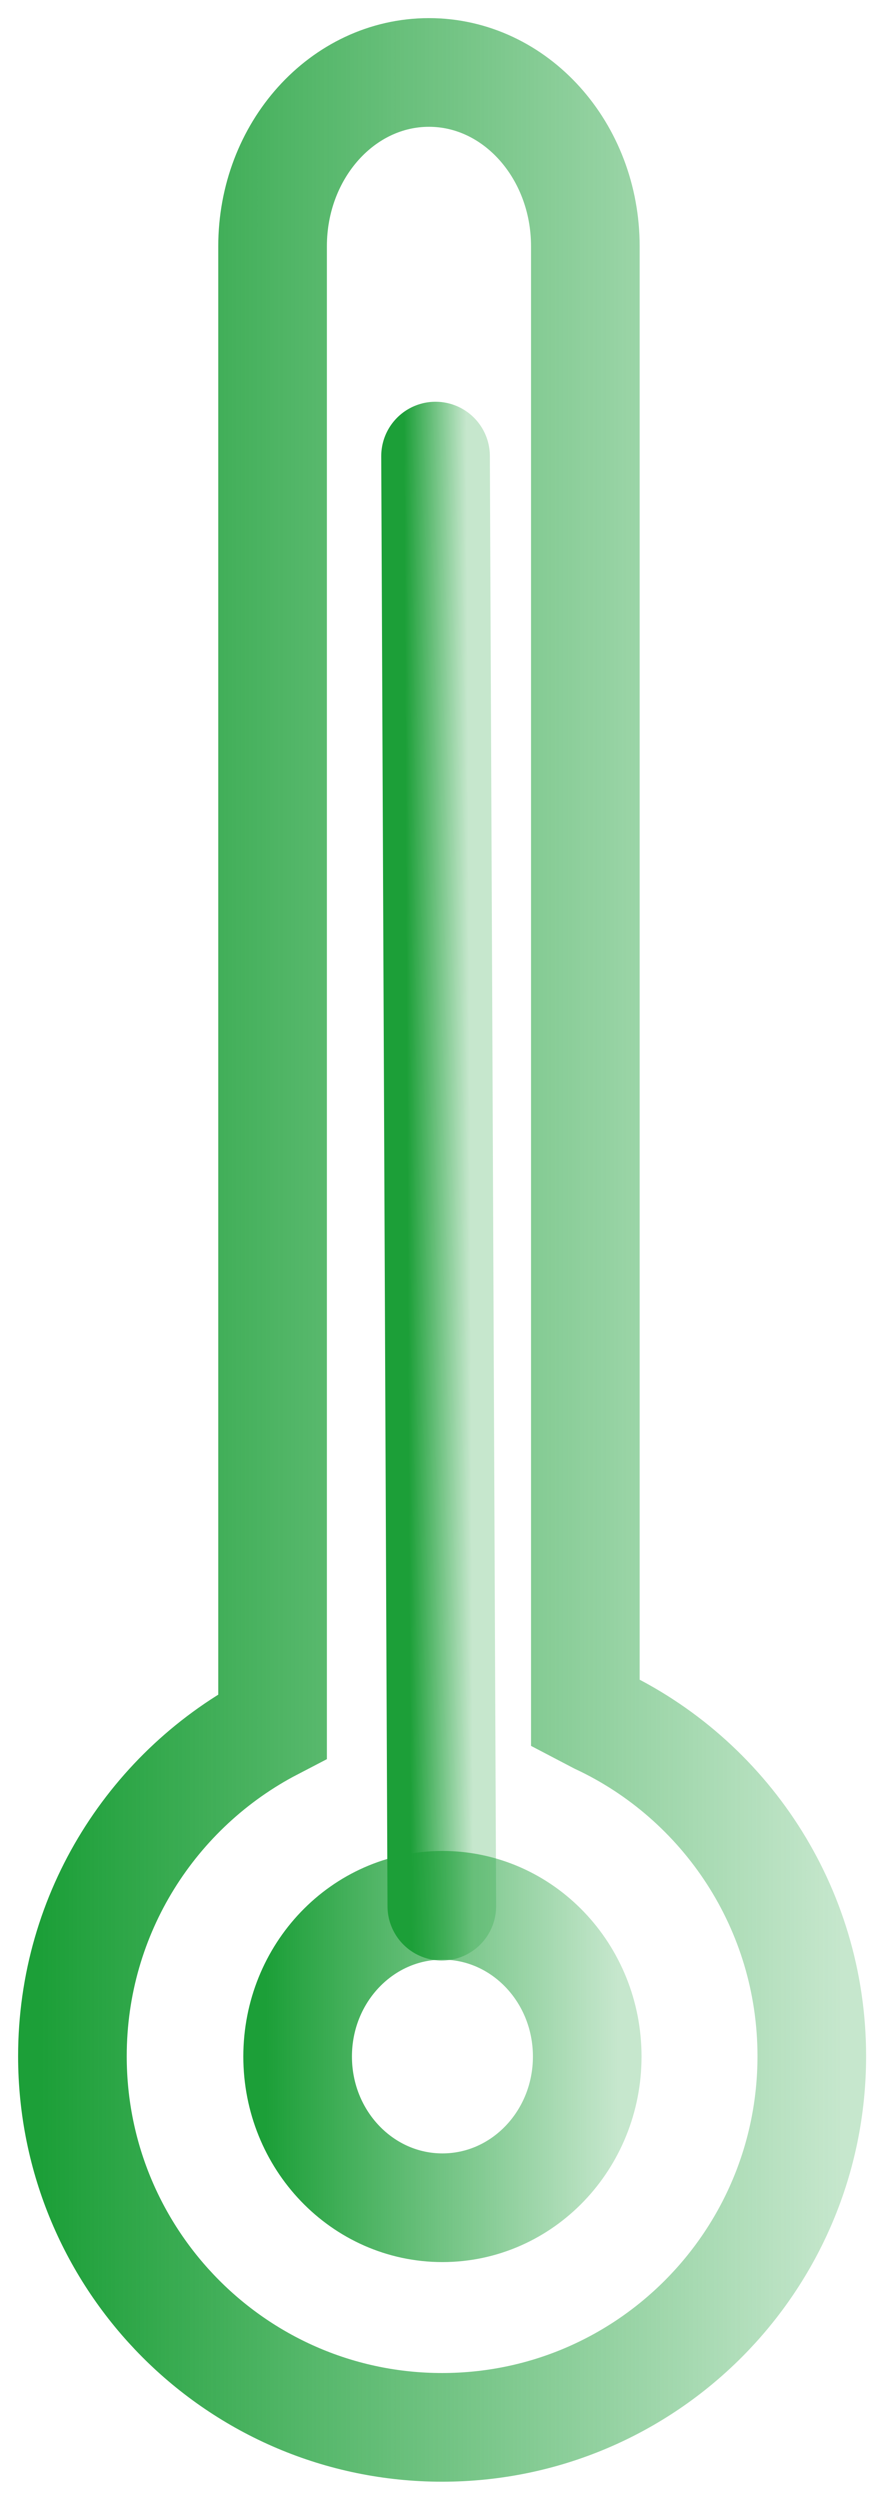
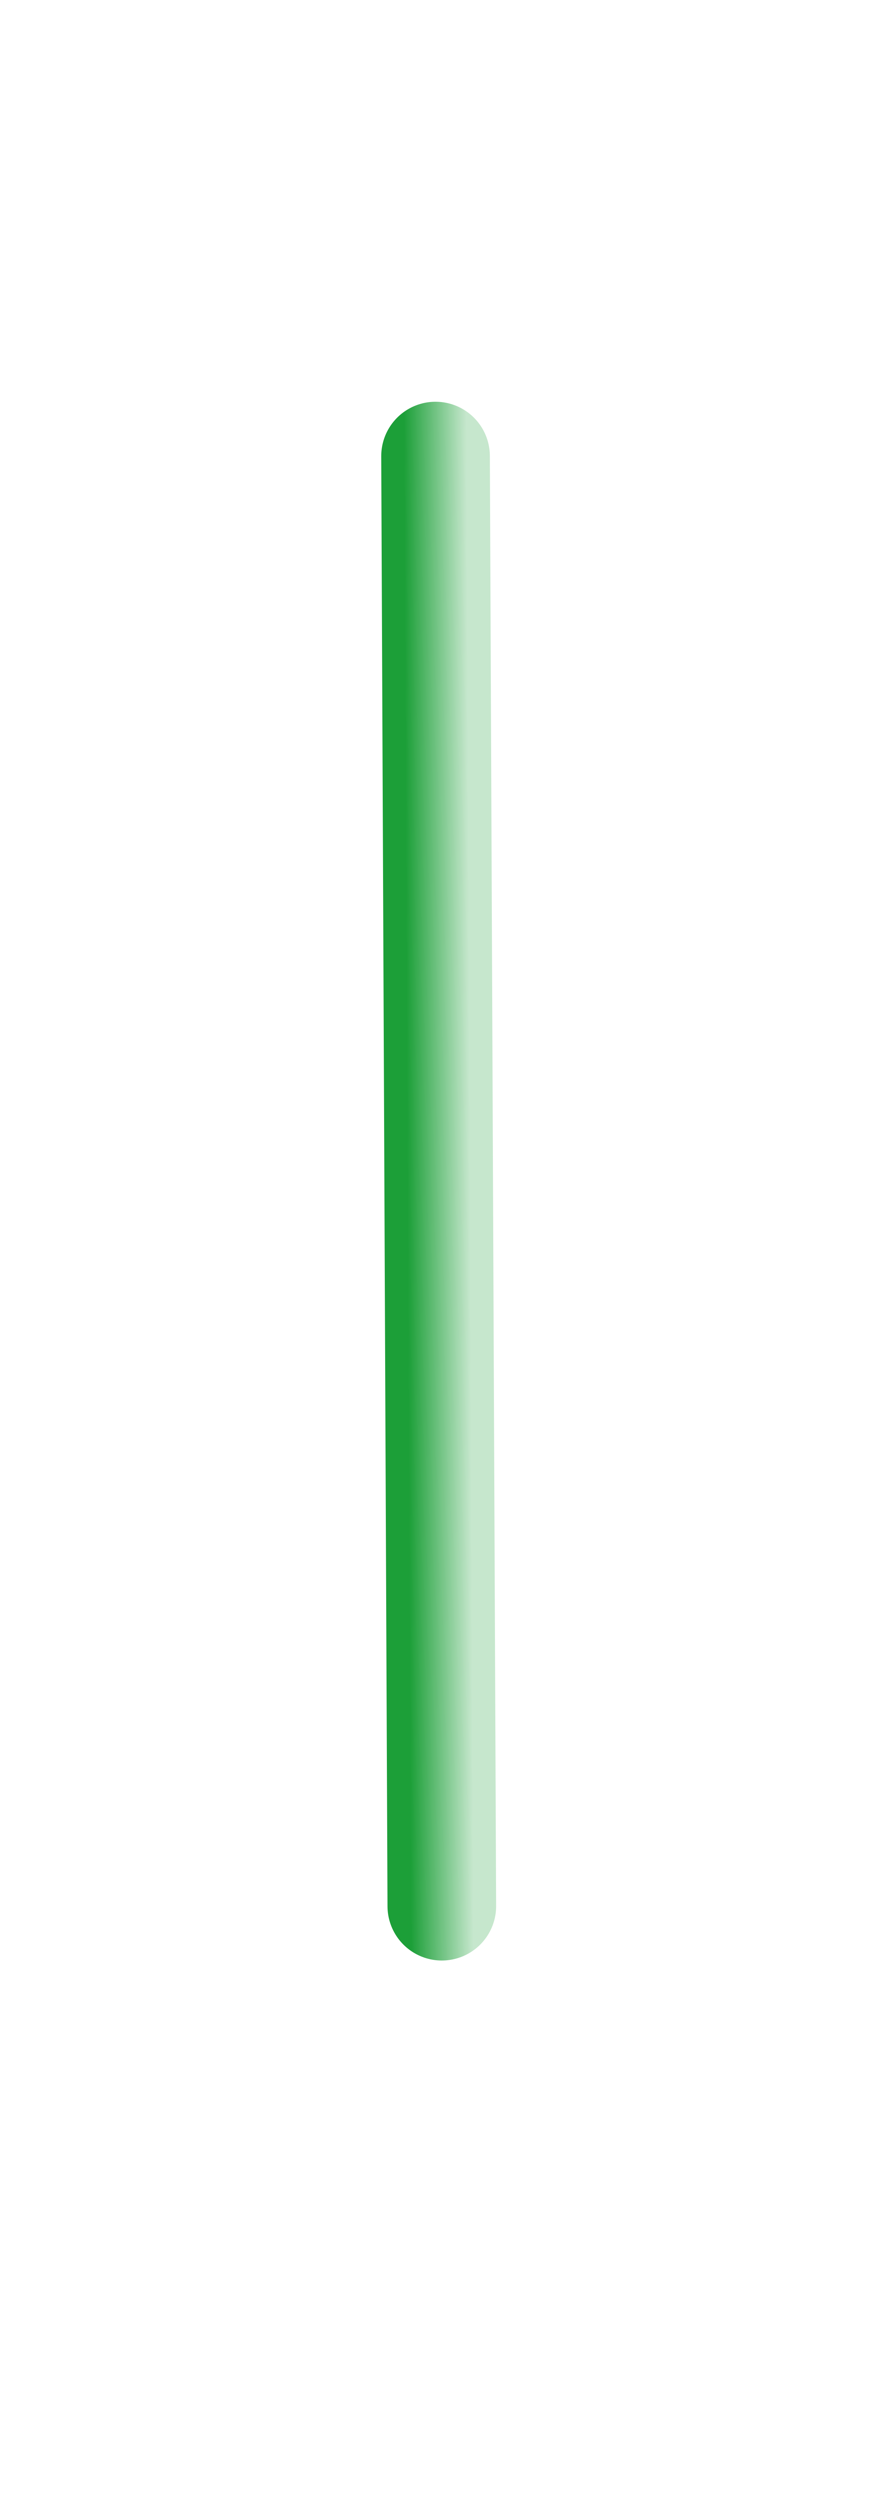
<svg xmlns="http://www.w3.org/2000/svg" width="24" height="69" viewBox="0 0 24 69" fill="none">
-   <path d="M12.219 60.938C14.428 60.938 16.218 59.07 16.218 56.764C16.218 54.459 14.428 52.59 12.219 52.59C10.01 52.59 8.22 54.459 8.22 56.764C8.22 59.07 10.01 60.938 12.219 60.938Z" stroke="url(#paint0_linear_4154_2185)" stroke-width="3" stroke-miterlimit="10" />
-   <path d="M16.529 47.472C20.01 49.1 22.42 52.651 22.42 56.755C22.42 62.41 17.85 67 12.21 67C6.569 67 2 62.41 2 56.755C2 52.789 4.246 49.351 7.528 47.645V47.368V6.798C7.528 4.148 9.463 2 11.847 2C14.231 2 16.166 4.148 16.166 6.798V47.282L16.529 47.472Z" stroke="url(#paint1_linear_4154_2185)" stroke-width="3" stroke-miterlimit="10" />
  <path d="M12.029 12.589L12.202 52.614" stroke="url(#paint2_linear_4154_2185)" stroke-width="3" stroke-miterlimit="10" stroke-linecap="round" stroke-linejoin="bevel" />
  <defs>
    <linearGradient id="paint0_linear_4154_2185" x1="7.359" y1="56.76" x2="17.077" y2="56.76" gradientUnits="userSpaceOnUse">
      <stop stop-color="#1C9F38" />
      <stop offset="1" stop-color="#1C9F38" stop-opacity="0.25" />
    </linearGradient>
    <linearGradient id="paint1_linear_4154_2185" x1="1.148" y1="34.502" x2="23.287" y2="34.502" gradientUnits="userSpaceOnUse">
      <stop stop-color="#1C9F38" />
      <stop offset="1" stop-color="#1C9F38" stop-opacity="0.25" />
    </linearGradient>
    <linearGradient id="paint2_linear_4154_2185" x1="11.254" y1="32.608" x2="12.981" y2="32.6" gradientUnits="userSpaceOnUse">
      <stop stop-color="#1C9F38" />
      <stop offset="1" stop-color="#1C9F38" stop-opacity="0.25" />
    </linearGradient>
  </defs>
</svg>